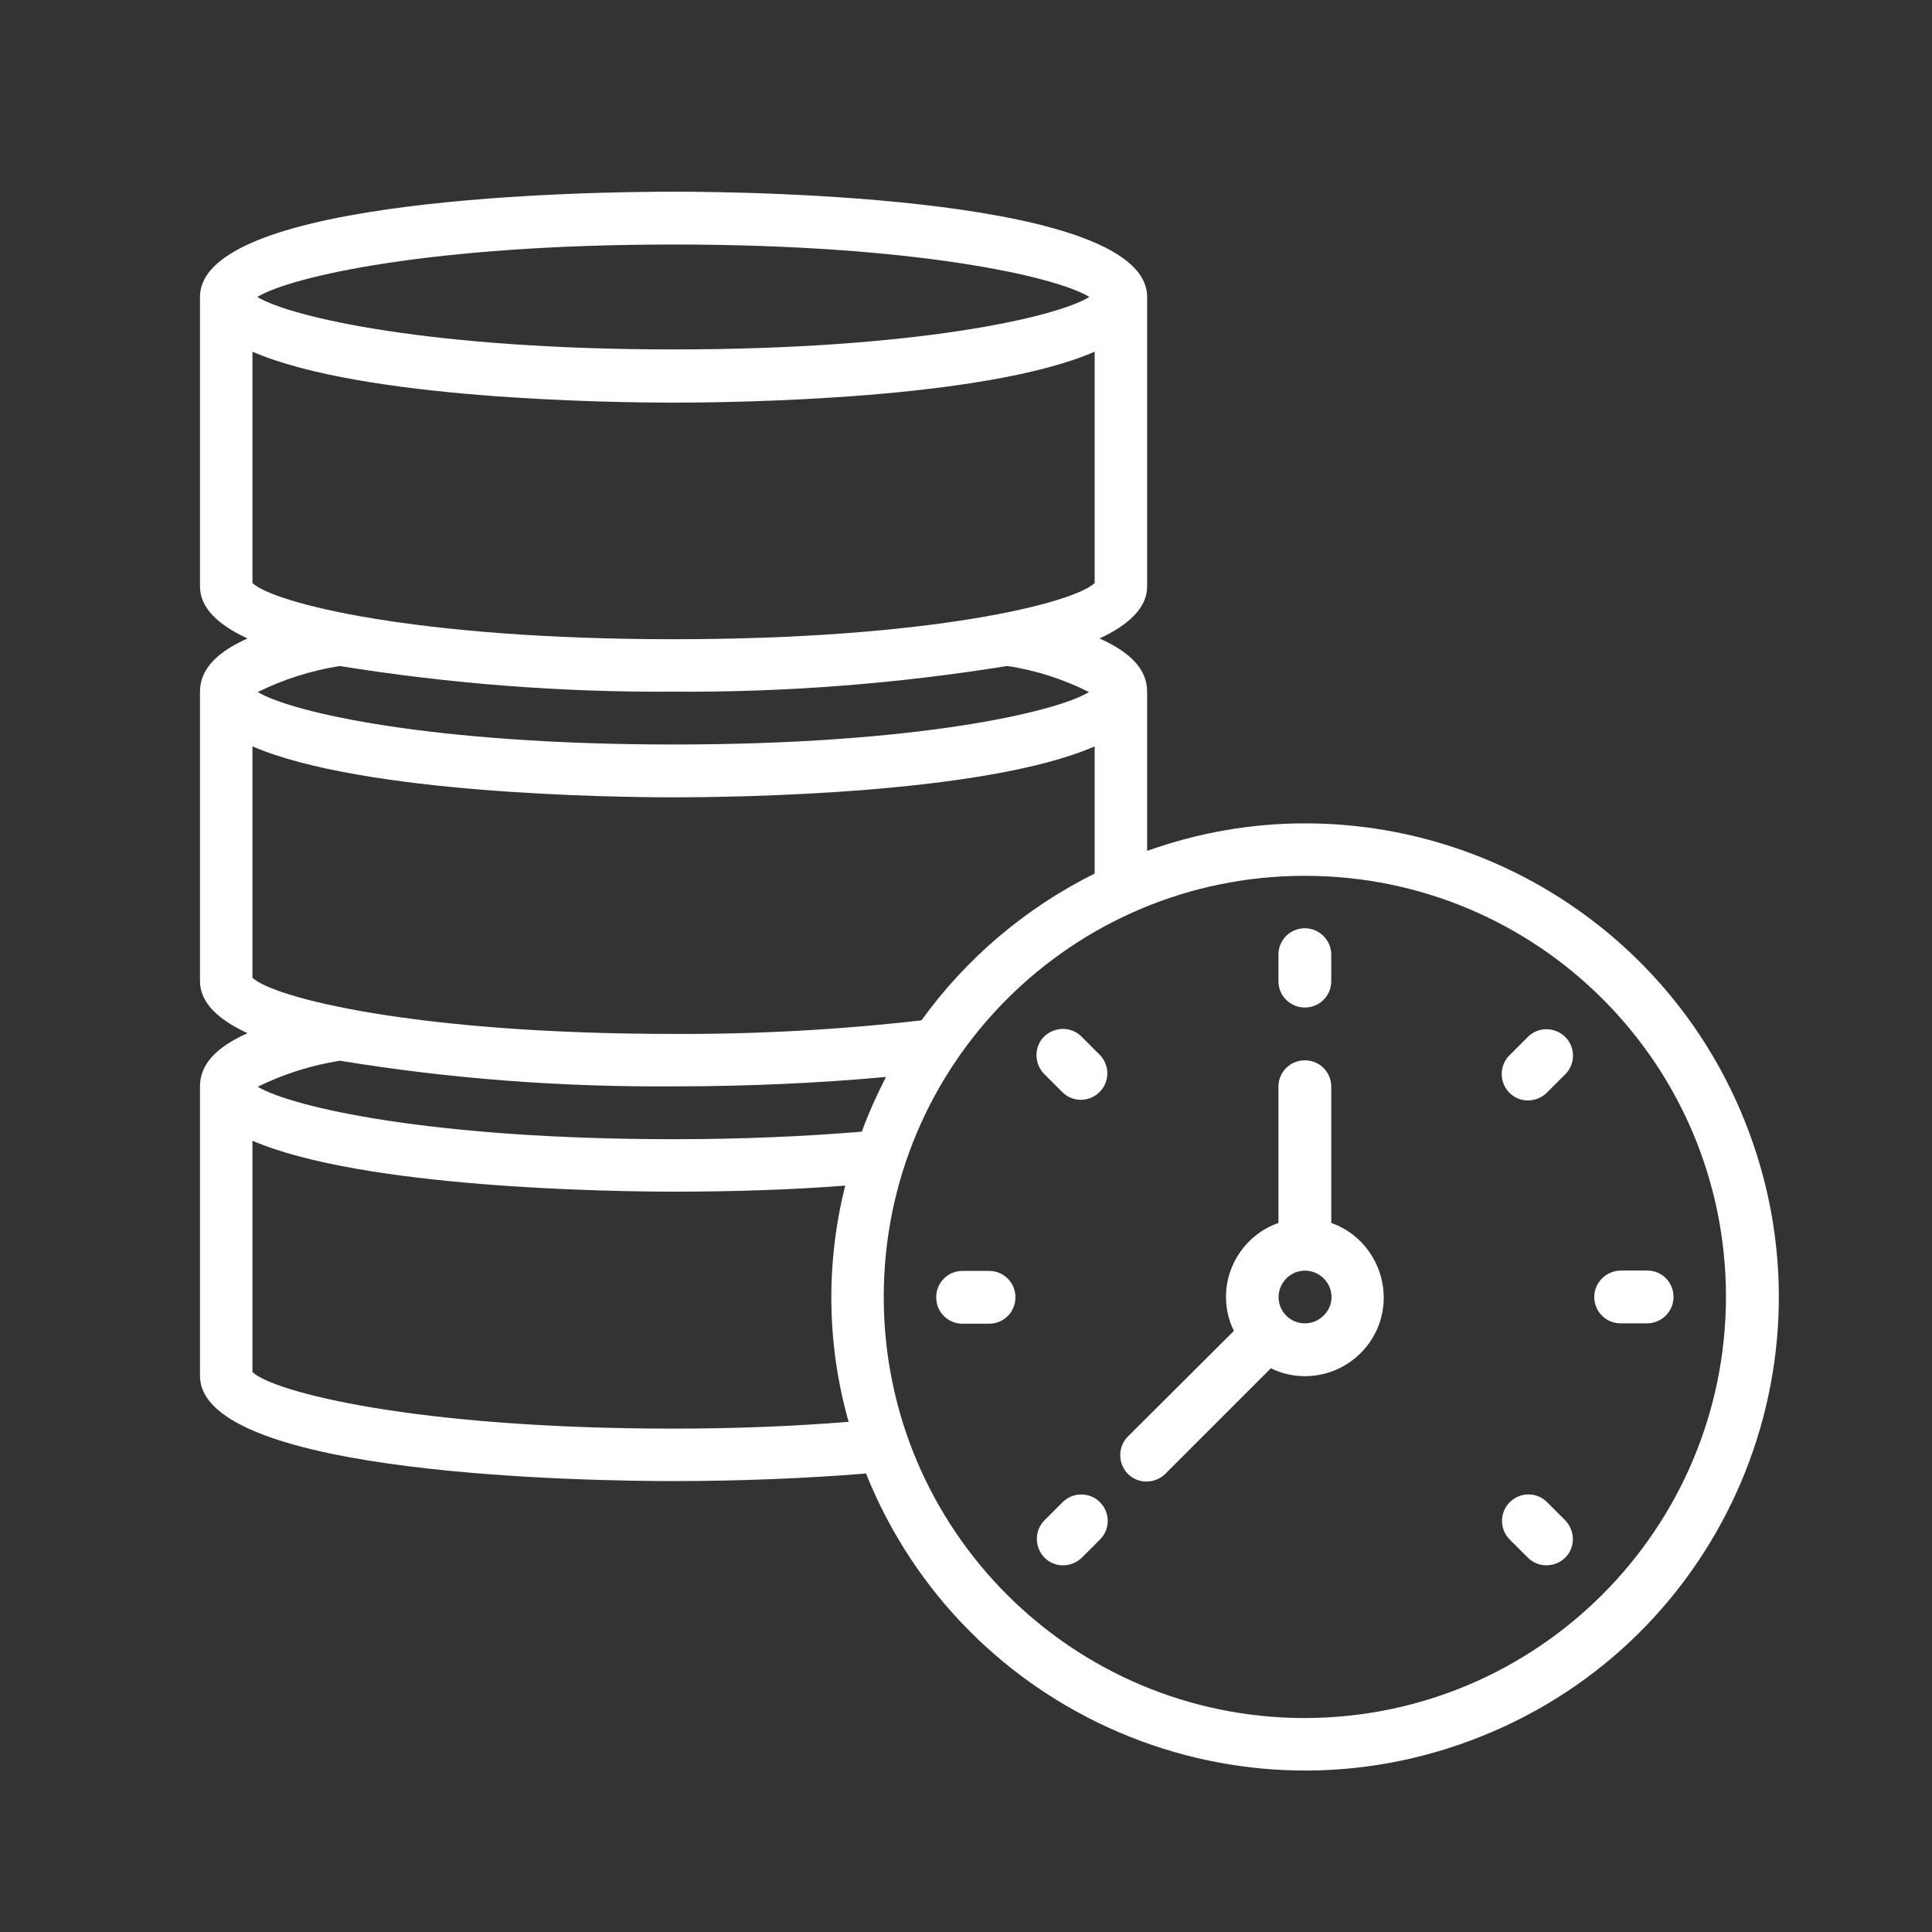
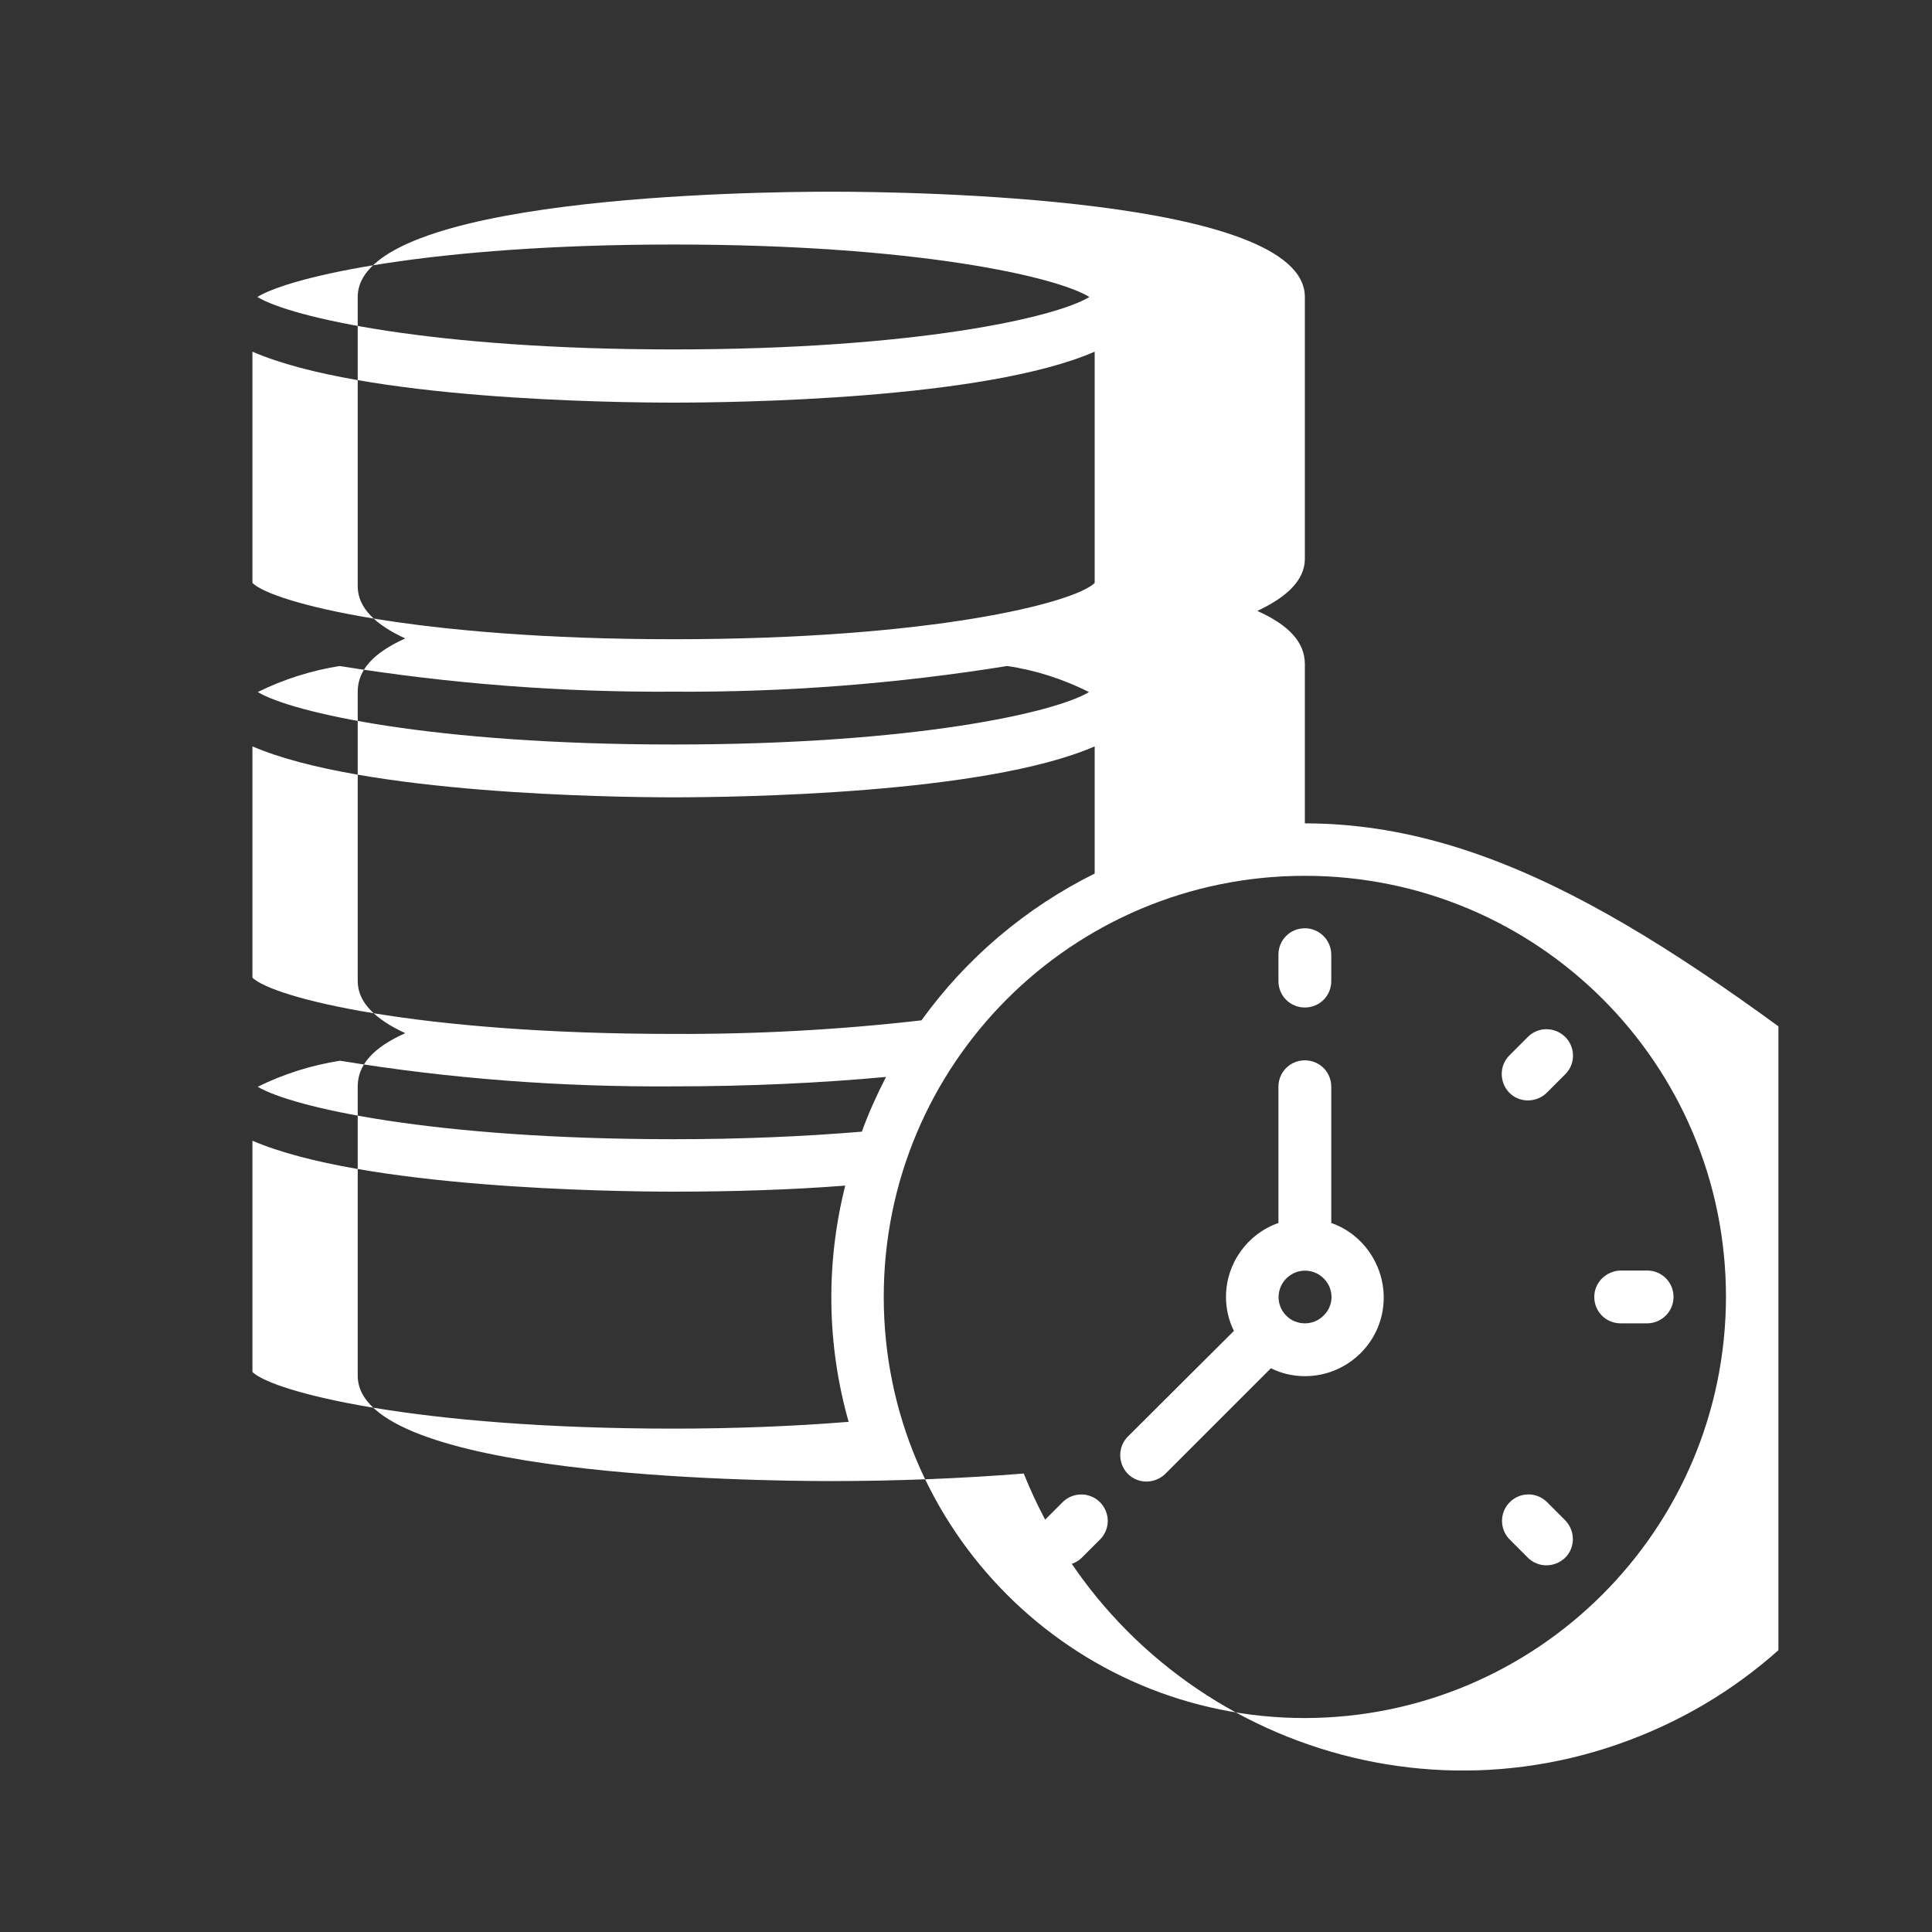
<svg xmlns="http://www.w3.org/2000/svg" xmlns:xlink="http://www.w3.org/1999/xlink" version="1.1" id="Layer_1" x="0px" y="0px" viewBox="0 0 512 512" style="enable-background:new 0 0 512 512;" xml:space="preserve">
  <rect x="0" y="0" width="512" height="512" fill="#333333" stroke="none" />
  <style type="text/css">
	.st0{clip-path:url(#SVGID_00000085208670866372581730000013068979778526493599_);fill:#FFFFFF;}
</style>
  <g>
    <defs>
      <rect id="SVGID_1_" x="52.9" y="50.8" width="418.4" height="418.4" />
    </defs>
    <clipPath id="SVGID_00000131358569453672181190000003815507089037903031_">
      <use xlink:href="#SVGID_1_" style="overflow:visible;" />
    </clipPath>
-     <path style="clip-path:url(#SVGID_00000131358569453672181190000003815507089037903031_);fill:#FFFFFF;" d="M345.8,455.3   c-61.6,0-111.6-49.9-111.6-111.6s49.9-111.6,111.6-111.6s111.6,49.9,111.6,111.6C457.3,405.3,407.4,455.2,345.8,455.3 M178.5,378.6   c-68.4,0-106.1-9.7-111.6-15v-61.3c29.2,12.6,95.4,13.5,111.6,13.5c16,0,31.2-0.5,45.5-1.6c-5.2,20.6-4.9,42.2,0.9,62.6   C210.1,378,194.3,378.6,178.5,378.6 M178.5,287.9c19.9,0,39-0.9,56.3-2.5c-2.4,4.7-4.6,9.5-6.4,14.5c-15.5,1.3-32.2,2-49.9,2   c-64.1,0-101.2-8.5-110.2-13.9c6.9-3.4,14.2-5.7,21.8-6.9C119.3,285.9,148.8,288.1,178.5,287.9 M178.5,183.3   c29.6,0.2,59.2-2.1,88.4-6.8c7.6,1.1,14.9,3.5,21.7,6.9c-8.9,5.4-46.1,13.9-110.1,13.9c-64.1,0-101.2-8.5-110.2-13.9   c6.9-3.4,14.2-5.7,21.7-6.9C119.3,181.2,148.8,183.5,178.5,183.3 M178.5,64.8c64.2,0,101.4,8.5,110.2,13.9   c-8.8,5.4-46,13.9-110.2,13.9c-64.2,0-101.4-8.5-110.3-13.9C77,73.3,114.2,64.8,178.5,64.8 M66.9,93.2   c29.2,12.7,95.4,13.5,111.6,13.5c16.2,0,82.4-0.8,111.6-13.5v61.3c-5.5,5.3-43.2,14.9-111.6,14.9c-68.4,0-106.1-9.6-111.6-14.9   V93.2z M244.2,270.4c-21.8,2.5-43.8,3.7-65.7,3.6c-68.4,0-106.1-9.6-111.6-14.9v-61.3c29.2,12.6,95.4,13.5,111.6,13.5   c16.2,0,82.4-0.8,111.6-13.5v33.7C271.8,240.6,256.1,253.9,244.2,270.4 M345.8,218.2c-14.3,0-28.4,2.5-41.8,7.3v-42.2   c0-5.7-4.1-10.3-12.6-14.1c7.7-3.6,12.6-8.1,12.6-13.8V78.7c0-26.5-104.5-27.9-125.5-27.9c-21,0-125.5,1.3-125.5,27.9v76.7   c0,5.7,4.8,10.2,12.6,13.8c-8.5,3.8-12.6,8.4-12.6,14.1v76.7c0,5.7,4.8,10.2,12.6,13.8c-8.5,3.8-12.6,8.4-12.6,14.1v76.7   c0,26.6,104.5,27.9,125.5,27.9c17.4,0,34.8-0.7,51-2c25.8,64.3,98.9,95.5,163.2,69.6c64.3-25.8,95.5-98.9,69.6-163.2   C443.2,249.3,397,218.2,345.8,218.2" />
+     <path style="clip-path:url(#SVGID_00000131358569453672181190000003815507089037903031_);fill:#FFFFFF;" d="M345.8,455.3   c-61.6,0-111.6-49.9-111.6-111.6s49.9-111.6,111.6-111.6s111.6,49.9,111.6,111.6C457.3,405.3,407.4,455.2,345.8,455.3 M178.5,378.6   c-68.4,0-106.1-9.7-111.6-15v-61.3c29.2,12.6,95.4,13.5,111.6,13.5c16,0,31.2-0.5,45.5-1.6c-5.2,20.6-4.9,42.2,0.9,62.6   C210.1,378,194.3,378.6,178.5,378.6 M178.5,287.9c19.9,0,39-0.9,56.3-2.5c-2.4,4.7-4.6,9.5-6.4,14.5c-15.5,1.3-32.2,2-49.9,2   c-64.1,0-101.2-8.5-110.2-13.9c6.9-3.4,14.2-5.7,21.8-6.9C119.3,285.9,148.8,288.1,178.5,287.9 M178.5,183.3   c29.6,0.2,59.2-2.1,88.4-6.8c7.6,1.1,14.9,3.5,21.7,6.9c-8.9,5.4-46.1,13.9-110.1,13.9c-64.1,0-101.2-8.5-110.2-13.9   c6.9-3.4,14.2-5.7,21.7-6.9C119.3,181.2,148.8,183.5,178.5,183.3 M178.5,64.8c64.2,0,101.4,8.5,110.2,13.9   c-8.8,5.4-46,13.9-110.2,13.9c-64.2,0-101.4-8.5-110.3-13.9C77,73.3,114.2,64.8,178.5,64.8 M66.9,93.2   c29.2,12.7,95.4,13.5,111.6,13.5c16.2,0,82.4-0.8,111.6-13.5v61.3c-5.5,5.3-43.2,14.9-111.6,14.9c-68.4,0-106.1-9.6-111.6-14.9   V93.2z M244.2,270.4c-21.8,2.5-43.8,3.7-65.7,3.6c-68.4,0-106.1-9.6-111.6-14.9v-61.3c29.2,12.6,95.4,13.5,111.6,13.5   c16.2,0,82.4-0.8,111.6-13.5v33.7C271.8,240.6,256.1,253.9,244.2,270.4 M345.8,218.2v-42.2   c0-5.7-4.1-10.3-12.6-14.1c7.7-3.6,12.6-8.1,12.6-13.8V78.7c0-26.5-104.5-27.9-125.5-27.9c-21,0-125.5,1.3-125.5,27.9v76.7   c0,5.7,4.8,10.2,12.6,13.8c-8.5,3.8-12.6,8.4-12.6,14.1v76.7c0,5.7,4.8,10.2,12.6,13.8c-8.5,3.8-12.6,8.4-12.6,14.1v76.7   c0,26.6,104.5,27.9,125.5,27.9c17.4,0,34.8-0.7,51-2c25.8,64.3,98.9,95.5,163.2,69.6c64.3-25.8,95.5-98.9,69.6-163.2   C443.2,249.3,397,218.2,345.8,218.2" />
    <path style="clip-path:url(#SVGID_00000131358569453672181190000003815507089037903031_);fill:#FFFFFF;" d="M345.8,350.7   c-1.8,0-3.6-0.7-4.9-2v-0.1l-0.1,0c-2.7-2.8-2.6-7.2,0.2-9.9c2.8-2.7,7.2-2.6,9.9,0.2c2.7,2.8,2.6,7.2-0.2,9.8   C349.4,350,347.6,350.7,345.8,350.7 M352.8,324.1v-36.1c0-3.9-3.1-7-7-7c-3.9,0-7,3.1-7,7v36.1c-8.3,2.9-13.9,10.8-13.9,19.6   c0,3.1,0.7,6.2,2.1,9L299,380.6c-2.8,2.7-2.8,7.1-0.2,9.9c2.7,2.8,7.1,2.8,9.9,0.2c0.1-0.1,0.1-0.1,0.2-0.2l27.9-27.9   c2.8,1.4,5.9,2.1,9,2.1c11.5,0,20.9-9.3,20.9-20.8C366.7,335,361.1,327,352.8,324.1" />
    <path style="clip-path:url(#SVGID_00000131358569453672181190000003815507089037903031_);fill:#FFFFFF;" d="M345.8,267   c3.9,0,7-3.1,7-7v-7c0-3.8-3.1-7-7-7c-3.9,0-7,3.1-7,7v7C338.8,263.9,341.9,267,345.8,267" />
-     <path style="clip-path:url(#SVGID_00000131358569453672181190000003815507089037903031_);fill:#FFFFFF;" d="M286.6,274.7   c-2.7-2.7-7.1-2.7-9.9,0c-2.7,2.7-2.7,7.1,0,9.9l4.9,4.9c2.8,2.7,7.2,2.6,9.9-0.2c2.6-2.7,2.6-7,0-9.7L286.6,274.7z" />
-     <path style="clip-path:url(#SVGID_00000131358569453672181190000003815507089037903031_);fill:#FFFFFF;" d="M262.1,336.8h-7   c-3.9,0-7,3.1-7,7s3.1,7,7,7h7c3.9,0,7-3.1,7-7S266,336.8,262.1,336.8" />
    <path style="clip-path:url(#SVGID_00000131358569453672181190000003815507089037903031_);fill:#FFFFFF;" d="M281.7,398l-4.9,4.9   c-2.7,2.7-2.7,7.1,0,9.9c2.7,2.7,7.1,2.7,9.9,0l4.9-4.9c2.7-2.8,2.6-7.2-0.2-9.9C288.7,395.4,284.4,395.4,281.7,398z" />
    <path style="clip-path:url(#SVGID_00000131358569453672181190000003815507089037903031_);fill:#FFFFFF;" d="M409.9,398   c-2.8-2.7-7.2-2.6-9.9,0.2c-2.6,2.7-2.6,7,0,9.7l4.9,4.9c2.7,2.7,7.1,2.7,9.9,0c2.7-2.7,2.7-7.1,0-9.9L409.9,398z" />
    <path style="clip-path:url(#SVGID_00000131358569453672181190000003815507089037903031_);fill:#FFFFFF;" d="M422.5,343.7   c0,3.9,3.1,7,7,7h7c3.8,0,7-3.1,7-7c0-3.9-3.1-7-7-7h-7C425.6,336.8,422.5,339.9,422.5,343.7" />
    <path style="clip-path:url(#SVGID_00000131358569453672181190000003815507089037903031_);fill:#FFFFFF;" d="M405,274.7l-4.9,4.9   c-2.8,2.7-2.8,7.1-0.2,9.9c2.7,2.8,7.1,2.8,9.9,0.2c0-0.1,0.1-0.1,0.2-0.2l4.9-4.9c2.7-2.8,2.6-7.2-0.2-9.9   C411.9,272.1,407.7,272.1,405,274.7" />
  </g>
</svg>